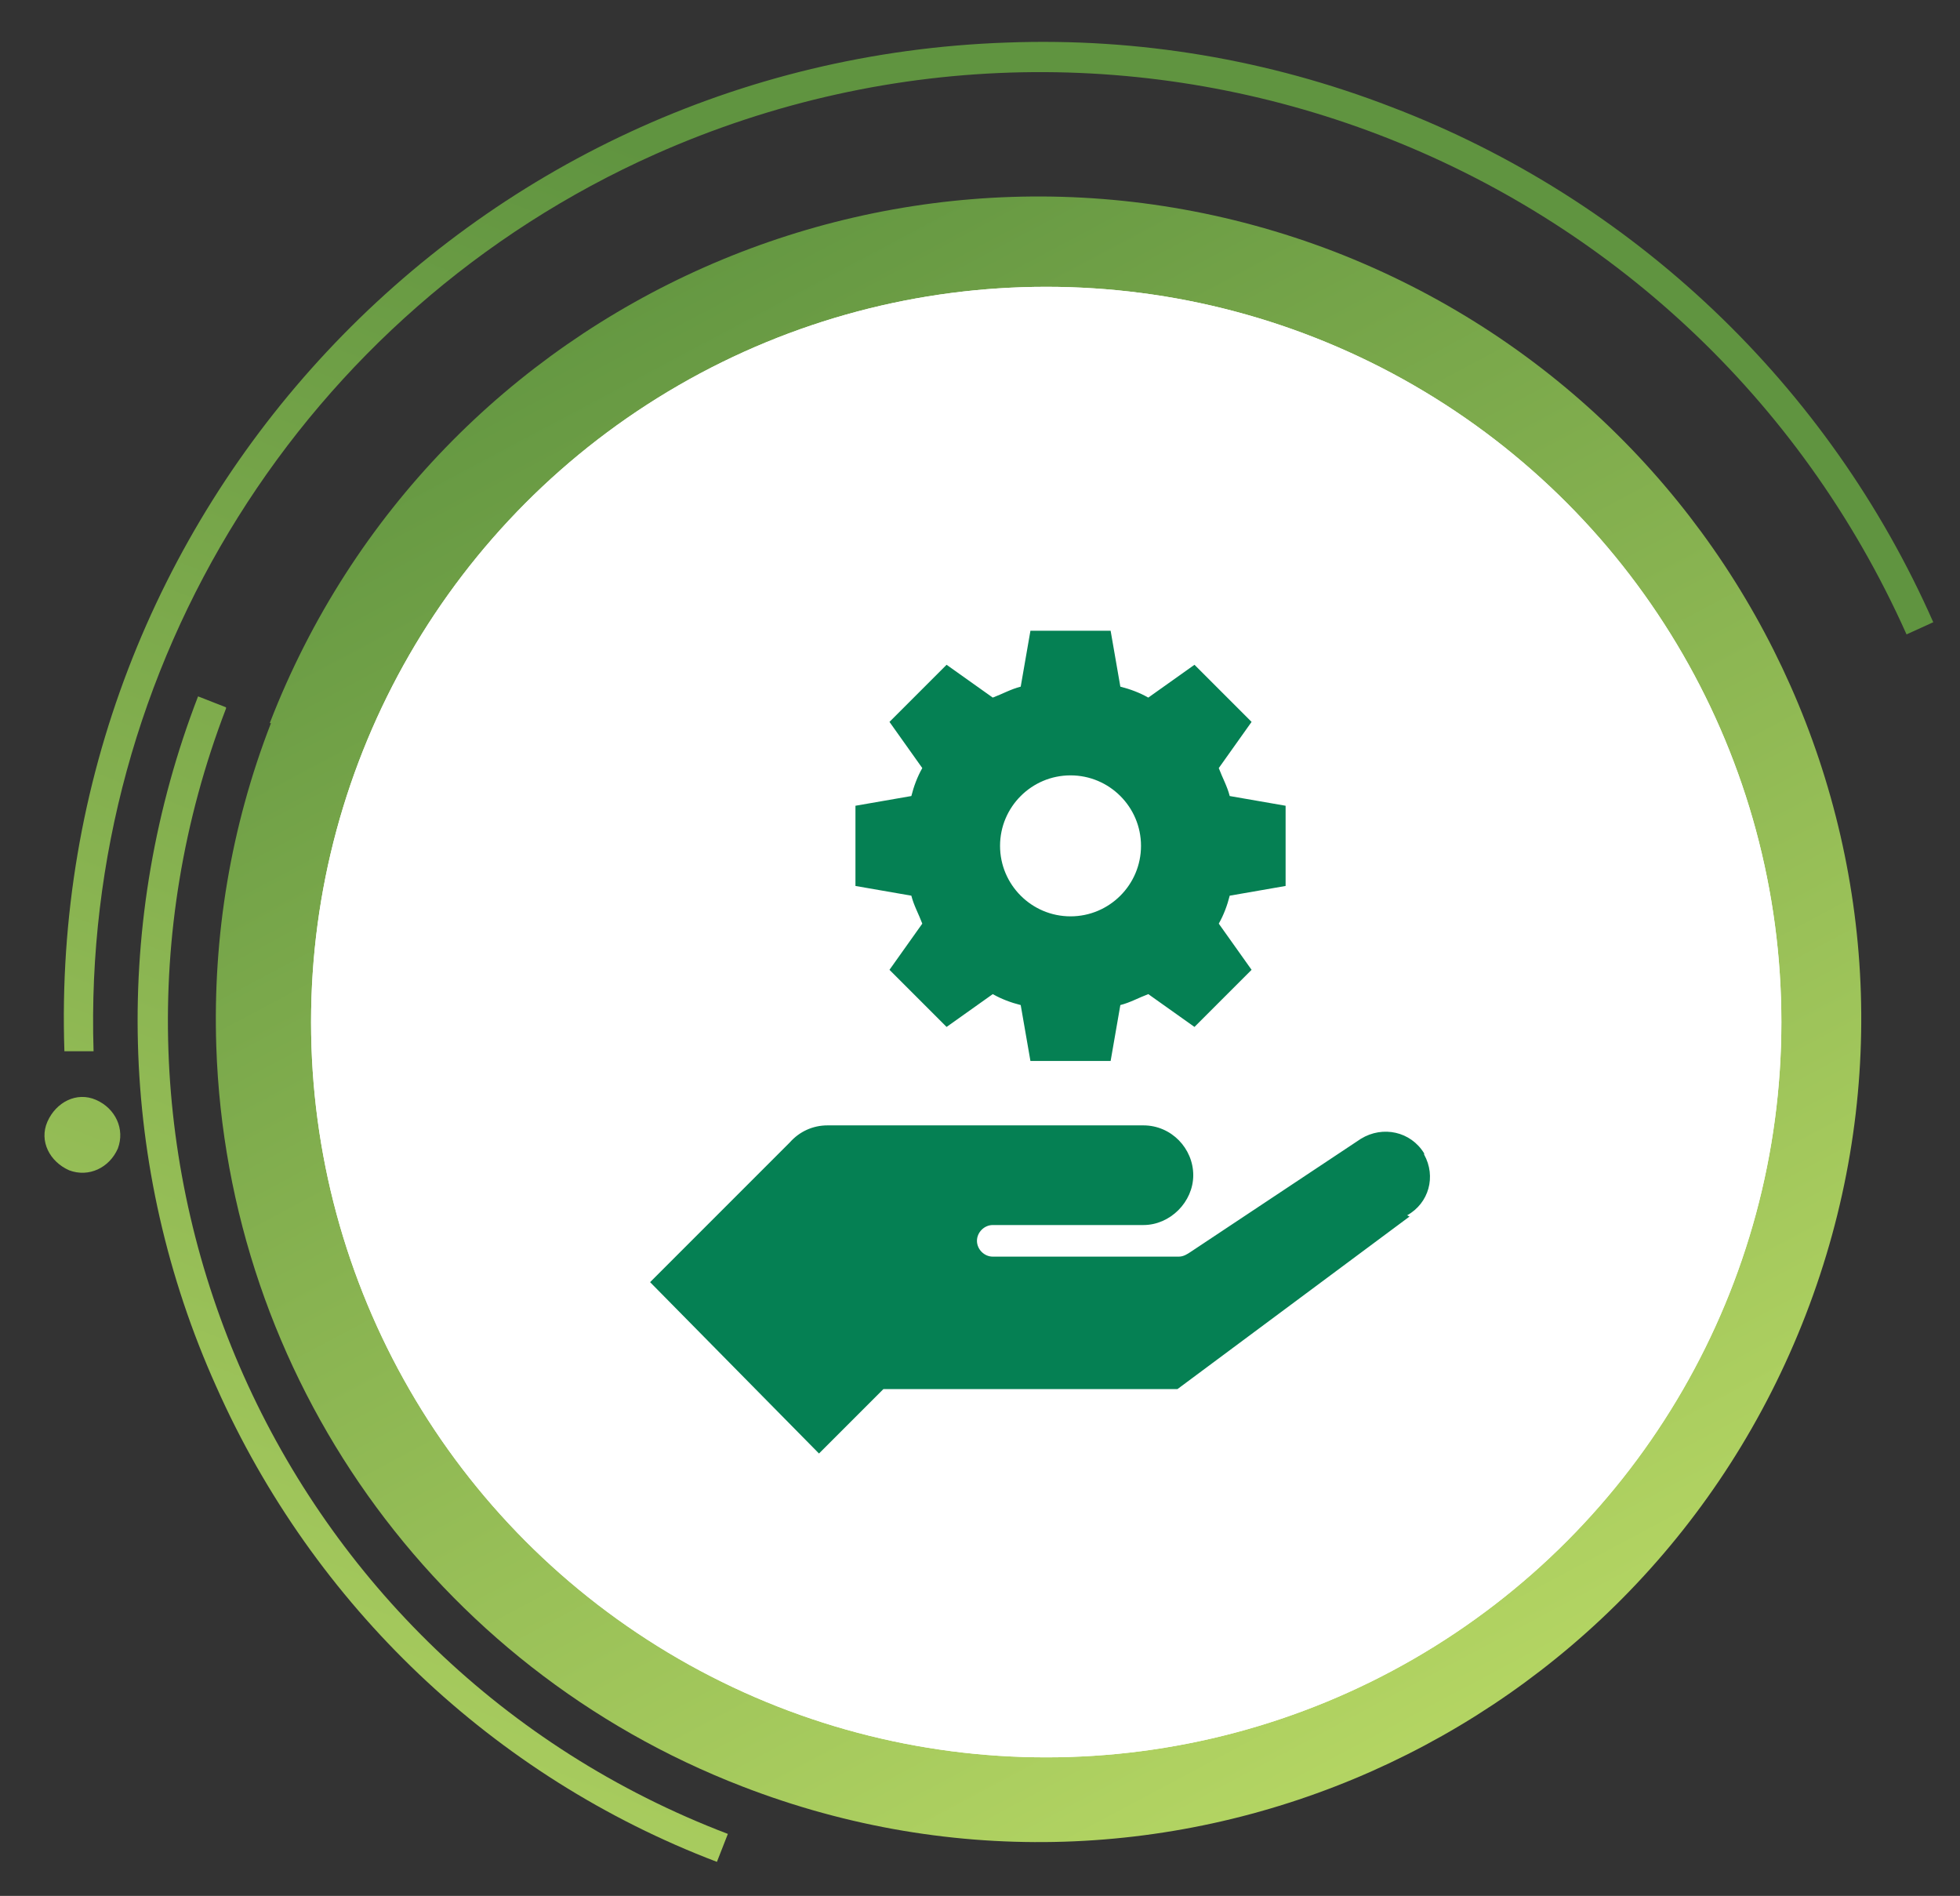
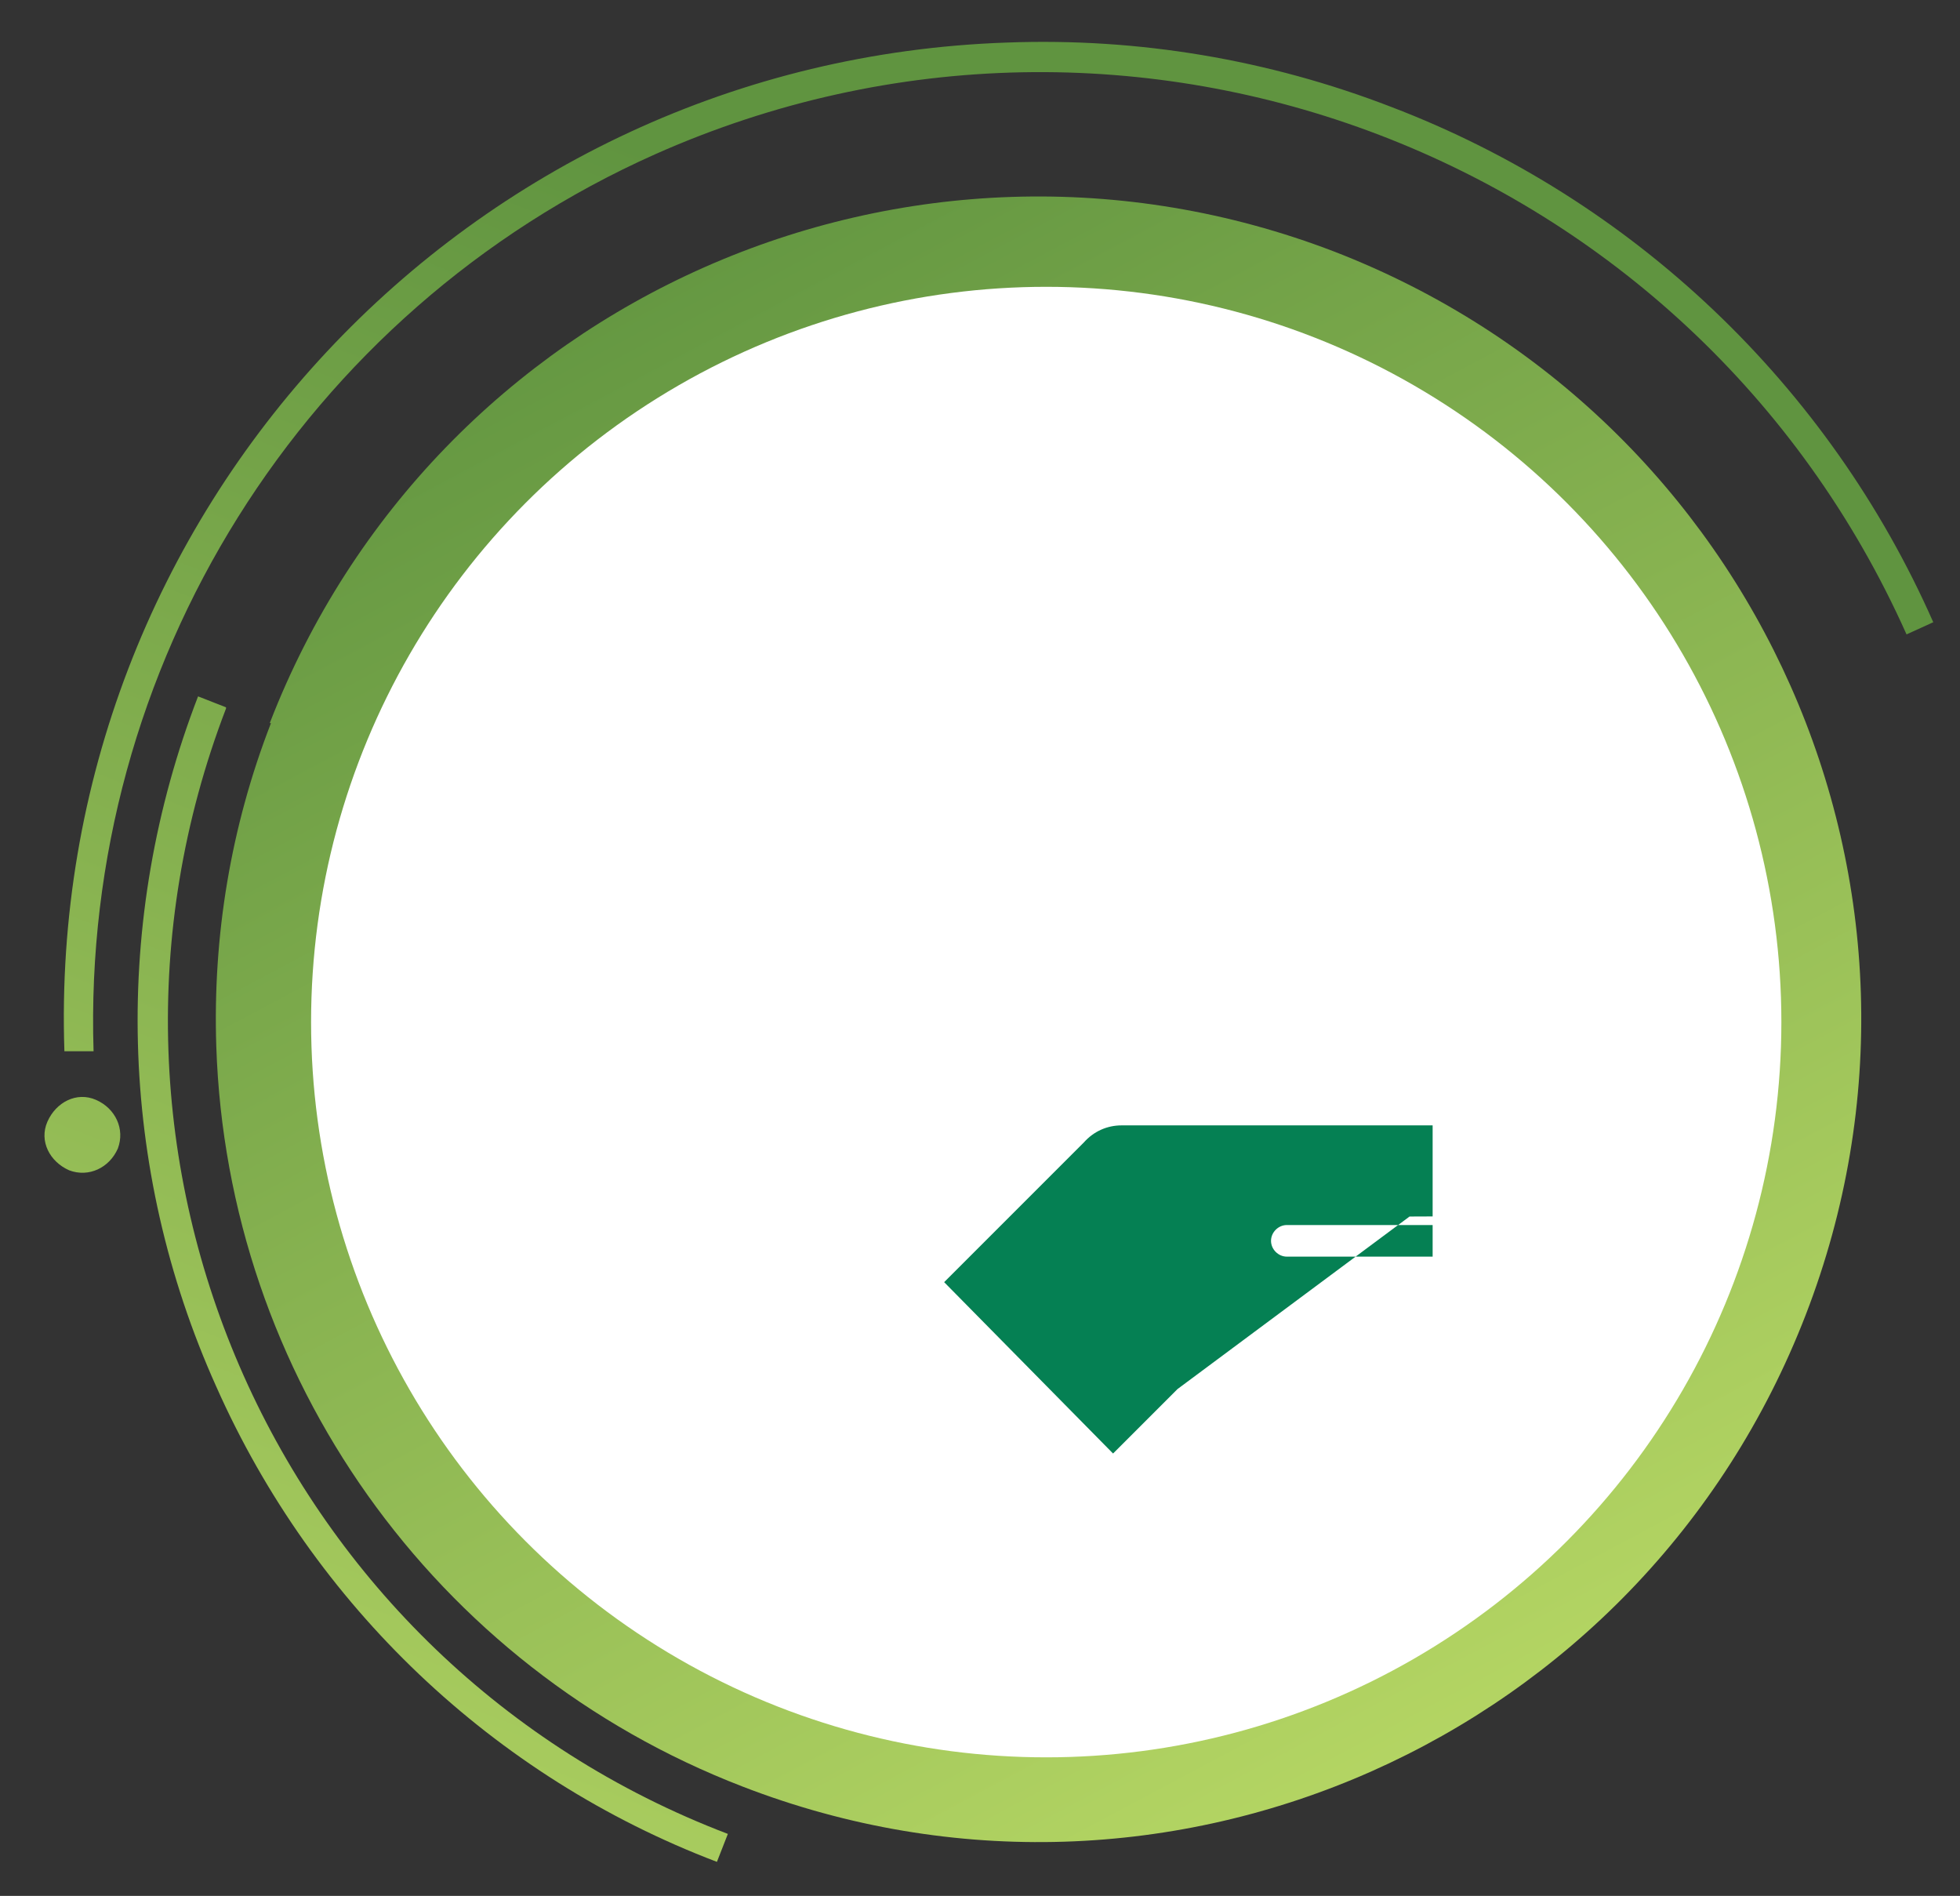
<svg xmlns="http://www.w3.org/2000/svg" id="Layer_1" version="1.1" viewBox="0 0 161.3 156">
  <rect x="0" y="0" width="161.3" height="156" fill="#333333" stroke="none" />
  <defs>
    <style>
      .st0 {
        fill: none;
      }

      .st1 {
        fill: url(#linear-gradient1);
      }

      .st2 {
        fill: url(#linear-gradient);
      }

      .st3 {
        fill: #fff;
      }

      .st4 {
        fill: #058053;
      }

      .st5 {
        clip-path: url(#clippath);
      }
    </style>
    <linearGradient id="linear-gradient" x1="-880.6" y1="610" x2="-879.9" y2="610.8" gradientTransform="translate(119953.7 -81570.7) rotate(-69) scale(135.4 -135.4)" gradientUnits="userSpaceOnUse">
      <stop offset="0" stop-color="#b4d563" />
      <stop offset="1" stop-color="#609440" />
    </linearGradient>
    <linearGradient id="linear-gradient1" x1="-880.7" y1="610.5" x2="-879.7" y2="610.5" gradientTransform="translate(127118.1 -96983.6) rotate(-69) scale(154.7 -137.3)" gradientUnits="userSpaceOnUse">
      <stop offset="0" stop-color="#b4d563" />
      <stop offset="1" stop-color="#609440" />
    </linearGradient>
    <clipPath id="clippath">
      <rect class="st0" x="46.8" y="51.9" width="71.1" height="74.5" />
    </clipPath>
  </defs>
  <g id="Group_1955">
    <g id="gradient_Circle">
      <path id="Path_6110" class="st2" d="M22.2,59.5C35.7,24.6,74.9,7.3,109.8,20.7c34.9,13.5,52.3,52.6,38.8,87.5-13.5,34.9-52.6,52.3-87.5,38.8-25.4-9.8-42.4-33.8-43.3-60.9-.3-9.1,1.2-18.1,4.5-26.6Z" />
      <path id="Path_6111" class="st1" d="M114.5,8.8c19.9,7.6,36,22.9,44.6,42.4l-2.2,1C139.3,12.8,93.2-4.8,53.9,12.7,25,25.6,6.7,54.8,7.7,86.5h-2.4C3.8,42.2,38.5,5,82.9,3.5c10.8-.4,21.5,1.4,31.6,5.3ZM17.8,114.1c8,18,22.8,32.1,41.2,39.1l.9-2.3C22.9,136.8,4.4,95.3,18.6,58.3c0,0,0,0,0-.1l-2.3-.9c-7.1,18.4-6.6,38.8,1.5,56.8ZM9.7,94.5c.6-1.6-.2-3.3-1.8-4s-3.3.2-4,1.8.2,3.3,1.8,4h0c1.6.6,3.3-.2,4-1.8Z" />
    </g>
    <g>
      <circle id="Ellipse_3-2" class="st3" cx="86.1" cy="84.1" r="60.5" />
-       <circle id="Ellipse_3-3" class="st3" cx="86.1" cy="84.1" r="60.5" />
    </g>
    <g id="Group_1840">
      <g class="st5">
        <g id="Group_1839">
-           <path id="Path_6123" class="st4" d="M116,100.1l-19.1,14.2h-24.2l-5.3,5.3-13.9-14.1,11.5-11.5c.8-.9,1.9-1.4,3.1-1.4h26c2.3,0,4.1,1.9,4.1,4.1s-1.9,4.1-4.1,4.1h-12.4c-.7,0-1.3.6-1.3,1.3s.6,1.3,1.3,1.3h15.3c.4,0,.7-.2,1-.4l14-9.3c1.8-1.1,4.1-.6,5.2,1.2,0,0,0,0,0,.1,1,1.8.4,4-1.4,5" />
-           <rect id="Rectangle_1767" class="st3" x="54.7" y="103.6" width="4.9" height="24.6" transform="translate(-64.9 73.5) rotate(-44.6)" />
-           <path id="Path_6124" class="st4" d="M105.8,72.9v-6.6l-4.6-.8c-.2-.8-.6-1.5-.9-2.3l2.7-3.8-4.7-4.7-3.8,2.7c-.7-.4-1.5-.7-2.3-.9l-.8-4.6h-6.6l-.8,4.6c-.8.2-1.5.6-2.3.9l-3.8-2.7-4.7,4.7,2.7,3.8c-.4.7-.7,1.5-.9,2.3l-4.6.8v6.6l4.6.8c.2.8.6,1.5.9,2.3l-2.7,3.8,4.7,4.7,3.8-2.7c.7.4,1.5.7,2.3.9l.8,4.6h6.6l.8-4.6c.8-.2,1.5-.6,2.3-.9l3.8,2.7,4.7-4.7-2.7-3.8c.4-.7.7-1.5.9-2.3l4.6-.8ZM88.1,75.4c-3.2,0-5.8-2.6-5.8-5.8s2.6-5.8,5.8-5.8c3.2,0,5.8,2.6,5.8,5.8,0,3.2-2.6,5.8-5.8,5.8h0" />
+           <path id="Path_6123" class="st4" d="M116,100.1l-19.1,14.2l-5.3,5.3-13.9-14.1,11.5-11.5c.8-.9,1.9-1.4,3.1-1.4h26c2.3,0,4.1,1.9,4.1,4.1s-1.9,4.1-4.1,4.1h-12.4c-.7,0-1.3.6-1.3,1.3s.6,1.3,1.3,1.3h15.3c.4,0,.7-.2,1-.4l14-9.3c1.8-1.1,4.1-.6,5.2,1.2,0,0,0,0,0,.1,1,1.8.4,4-1.4,5" />
        </g>
      </g>
    </g>
  </g>
</svg>